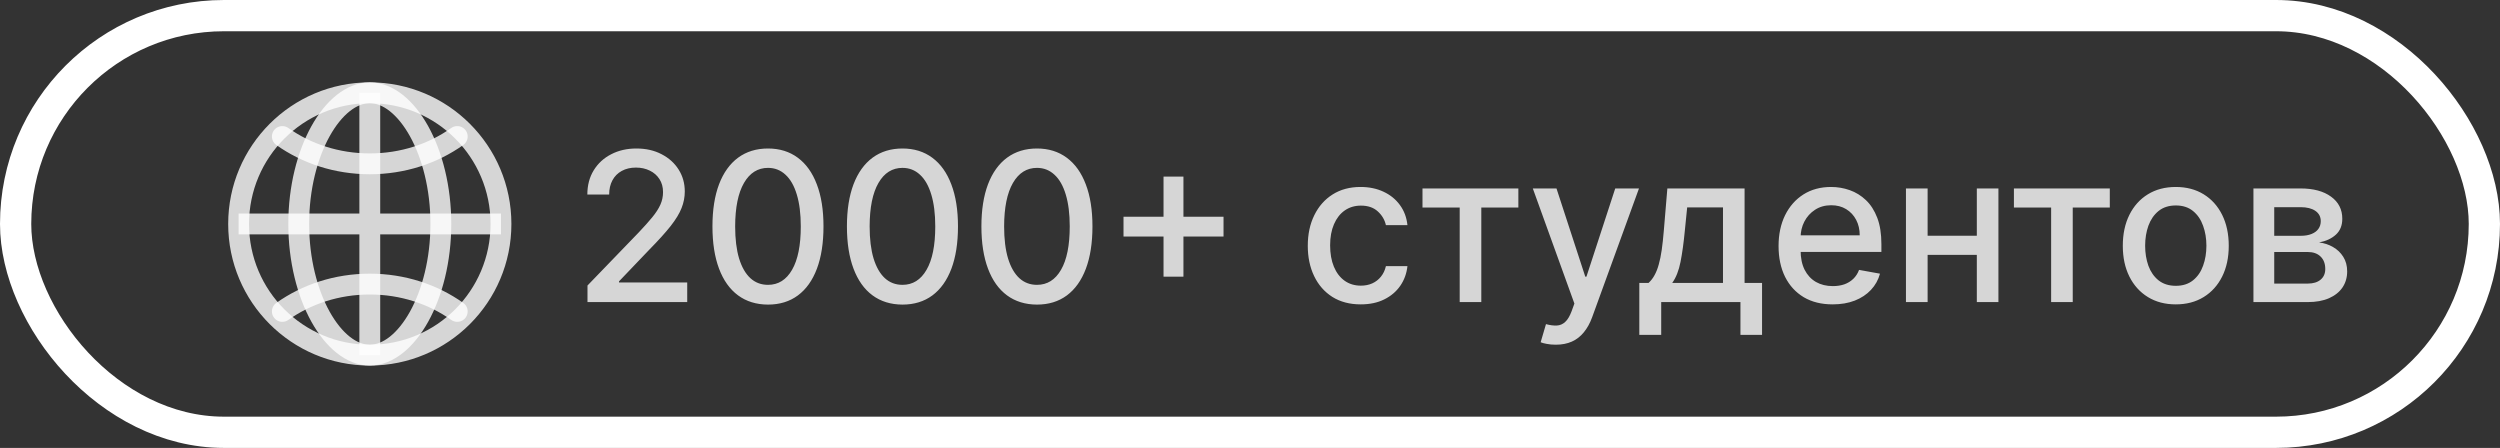
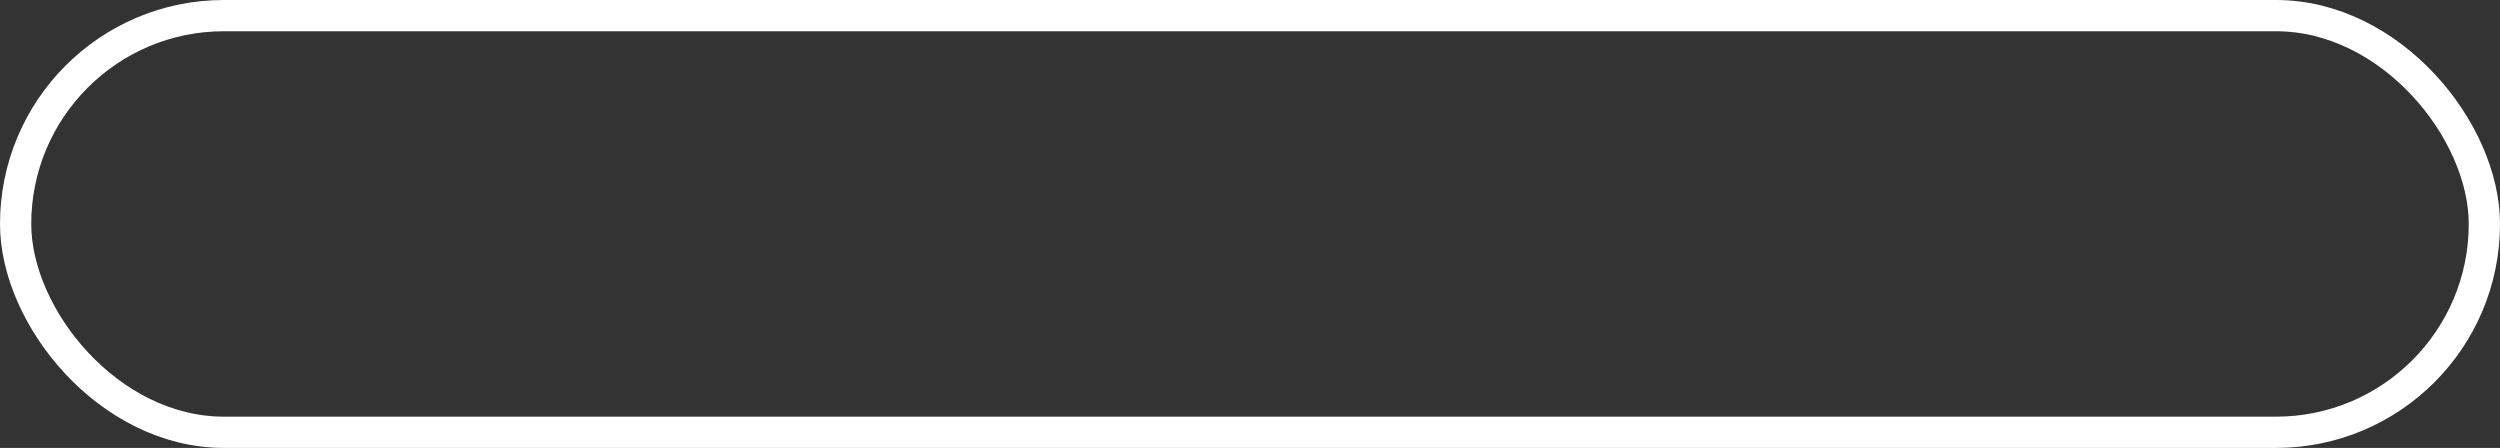
<svg xmlns="http://www.w3.org/2000/svg" width="240" height="43" viewBox="0 0 240 43" fill="none">
  <rect x="0" y="0" width="240" height="43" fill="#333333" stroke="none" />
-   <path d="M35.5 8.906C28.545 8.906 22.906 14.545 22.906 21.5C22.906 28.455 28.545 34.094 35.5 34.094C42.455 34.094 48.094 28.455 48.094 21.5C48.094 14.545 42.455 8.906 35.5 8.906Z" stroke="white" stroke-opacity="0.8" stroke-width="2" stroke-miterlimit="10" />
-   <path d="M35.5 8.906C31.984 8.906 28.678 14.545 28.678 21.5C28.678 28.455 31.984 34.094 35.5 34.094C39.016 34.094 42.322 28.455 42.322 21.5C42.322 14.545 39.016 8.906 35.5 8.906Z" stroke="white" stroke-opacity="0.8" stroke-width="2" stroke-miterlimit="10" />
-   <path d="M27.104 13.104C29.419 14.748 32.334 15.728 35.5 15.728C38.666 15.728 41.581 14.748 43.896 13.104M43.896 29.896C41.581 28.252 38.666 27.272 35.5 27.272C32.334 27.272 29.419 28.252 27.104 29.896" stroke="white" stroke-opacity="0.8" stroke-width="2" stroke-linecap="round" stroke-linejoin="round" />
-   <path d="M35.5 8.906V34.094M48.094 21.5H22.906" stroke="white" stroke-opacity="0.8" stroke-width="2" stroke-miterlimit="10" />
-   <path d="M56.399 29V27.409L61.321 22.31C61.847 21.756 62.28 21.27 62.621 20.854C62.966 20.432 63.224 20.032 63.395 19.653C63.565 19.275 63.651 18.872 63.651 18.446C63.651 17.963 63.537 17.546 63.31 17.196C63.082 16.841 62.772 16.569 62.379 16.379C61.986 16.185 61.544 16.088 61.051 16.088C60.53 16.088 60.076 16.195 59.688 16.408C59.299 16.621 59.001 16.921 58.793 17.31C58.584 17.698 58.48 18.152 58.48 18.673H56.385C56.385 17.788 56.589 17.014 56.996 16.351C57.403 15.688 57.962 15.174 58.672 14.81C59.382 14.44 60.189 14.256 61.094 14.256C62.008 14.256 62.812 14.438 63.508 14.803C64.209 15.162 64.756 15.655 65.149 16.28C65.542 16.9 65.739 17.601 65.739 18.382C65.739 18.922 65.637 19.45 65.433 19.966C65.234 20.482 64.886 21.057 64.389 21.692C63.892 22.322 63.201 23.086 62.315 23.986L59.425 27.011V27.118H65.973V29H56.399ZM73.729 29.241C72.606 29.237 71.648 28.941 70.852 28.354C70.057 27.767 69.448 26.912 69.027 25.79C68.606 24.668 68.395 23.316 68.395 21.734C68.395 20.158 68.606 18.811 69.027 17.693C69.453 16.576 70.064 15.723 70.859 15.136C71.66 14.549 72.616 14.256 73.729 14.256C74.841 14.256 75.796 14.552 76.591 15.143C77.386 15.731 77.995 16.583 78.416 17.7C78.842 18.813 79.055 20.158 79.055 21.734C79.055 23.32 78.845 24.675 78.423 25.797C78.002 26.914 77.394 27.769 76.598 28.361C75.803 28.948 74.846 29.241 73.729 29.241ZM73.729 27.345C74.713 27.345 75.483 26.865 76.037 25.903C76.596 24.942 76.875 23.553 76.875 21.734C76.875 20.527 76.747 19.507 76.492 18.673C76.24 17.835 75.878 17.201 75.405 16.77C74.936 16.334 74.377 16.116 73.729 16.116C72.749 16.116 71.979 16.599 71.421 17.565C70.862 18.531 70.58 19.921 70.575 21.734C70.575 22.947 70.701 23.972 70.952 24.81C71.207 25.643 71.57 26.275 72.038 26.706C72.507 27.132 73.07 27.345 73.729 27.345ZM86.639 29.241C85.517 29.237 84.558 28.941 83.762 28.354C82.967 27.767 82.359 26.912 81.937 25.79C81.516 24.668 81.305 23.316 81.305 21.734C81.305 20.158 81.516 18.811 81.937 17.693C82.363 16.576 82.974 15.723 83.769 15.136C84.57 14.549 85.526 14.256 86.639 14.256C87.751 14.256 88.706 14.552 89.501 15.143C90.296 15.731 90.905 16.583 91.326 17.7C91.752 18.813 91.966 20.158 91.966 21.734C91.966 23.32 91.755 24.675 91.334 25.797C90.912 26.914 90.304 27.769 89.508 28.361C88.713 28.948 87.756 29.241 86.639 29.241ZM86.639 27.345C87.624 27.345 88.393 26.865 88.947 25.903C89.506 24.942 89.785 23.553 89.785 21.734C89.785 20.527 89.657 19.507 89.402 18.673C89.151 17.835 88.788 17.201 88.315 16.77C87.846 16.334 87.287 16.116 86.639 16.116C85.659 16.116 84.889 16.599 84.331 17.565C83.772 18.531 83.49 19.921 83.485 21.734C83.485 22.947 83.611 23.972 83.862 24.81C84.118 25.643 84.48 26.275 84.948 26.706C85.417 27.132 85.981 27.345 86.639 27.345ZM99.549 29.241C98.427 29.237 97.468 28.941 96.673 28.354C95.877 27.767 95.269 26.912 94.847 25.79C94.426 24.668 94.215 23.316 94.215 21.734C94.215 20.158 94.426 18.811 94.847 17.693C95.273 16.576 95.884 15.723 96.68 15.136C97.48 14.549 98.436 14.256 99.549 14.256C100.662 14.256 101.616 14.552 102.411 15.143C103.207 15.731 103.815 16.583 104.237 17.7C104.663 18.813 104.876 20.158 104.876 21.734C104.876 23.32 104.665 24.675 104.244 25.797C103.822 26.914 103.214 27.769 102.418 28.361C101.623 28.948 100.666 29.241 99.549 29.241ZM99.549 27.345C100.534 27.345 101.303 26.865 101.857 25.903C102.416 24.942 102.695 23.553 102.695 21.734C102.695 20.527 102.567 19.507 102.312 18.673C102.061 17.835 101.699 17.201 101.225 16.77C100.756 16.334 100.198 16.116 99.549 16.116C98.569 16.116 97.799 16.599 97.241 17.565C96.682 18.531 96.4 19.921 96.396 21.734C96.396 22.947 96.521 23.972 96.772 24.81C97.028 25.643 97.39 26.275 97.859 26.706C98.327 27.132 98.891 27.345 99.549 27.345ZM111.699 26.557V16.954H113.61V26.557H111.699ZM107.857 22.707V20.804H117.459V22.707H107.857ZM130.632 29.22C129.576 29.22 128.667 28.981 127.905 28.503C127.147 28.02 126.565 27.355 126.158 26.507C125.75 25.66 125.547 24.689 125.547 23.595C125.547 22.487 125.755 21.509 126.172 20.662C126.589 19.81 127.176 19.144 127.933 18.666C128.691 18.188 129.583 17.949 130.611 17.949C131.439 17.949 132.178 18.103 132.827 18.41C133.475 18.713 133.999 19.14 134.396 19.689C134.799 20.238 135.038 20.88 135.114 21.614H133.047C132.933 21.102 132.673 20.662 132.266 20.293C131.863 19.923 131.323 19.739 130.646 19.739C130.054 19.739 129.536 19.895 129.091 20.207C128.651 20.515 128.307 20.956 128.061 21.528C127.815 22.097 127.692 22.769 127.692 23.546C127.692 24.341 127.813 25.027 128.054 25.605C128.295 26.183 128.636 26.63 129.077 26.947C129.522 27.265 130.045 27.423 130.646 27.423C131.049 27.423 131.413 27.35 131.74 27.203C132.071 27.052 132.348 26.836 132.571 26.557C132.798 26.277 132.957 25.941 133.047 25.548H135.114C135.038 26.254 134.808 26.884 134.425 27.438C134.041 27.991 133.527 28.427 132.884 28.744C132.244 29.062 131.494 29.22 130.632 29.22ZM136.559 19.923V18.091H145.763V19.923H142.205V29H140.131V19.923H136.559ZM149.352 33.091C149.035 33.091 148.746 33.065 148.485 33.013C148.225 32.965 148.031 32.913 147.903 32.856L148.414 31.116C148.803 31.221 149.148 31.266 149.451 31.251C149.754 31.237 150.022 31.124 150.254 30.91C150.491 30.697 150.699 30.349 150.879 29.866L151.142 29.142L147.15 18.091H149.423L152.186 26.557H152.299L155.062 18.091H157.342L152.846 30.456C152.638 31.024 152.373 31.505 152.051 31.898C151.729 32.295 151.345 32.594 150.9 32.793C150.455 32.992 149.939 33.091 149.352 33.091ZM157.374 32.146V27.16H158.262C158.489 26.952 158.681 26.704 158.837 26.415C158.998 26.126 159.133 25.783 159.242 25.385C159.355 24.987 159.45 24.523 159.526 23.993C159.602 23.458 159.668 22.847 159.725 22.16L160.066 18.091H167.48V27.16H169.157V32.146H167.083V29H159.476V32.146H157.374ZM160.534 27.16H165.407V19.909H161.969L161.742 22.16C161.633 23.306 161.496 24.301 161.33 25.143C161.164 25.982 160.899 26.654 160.534 27.16ZM175.934 29.22C174.859 29.22 173.933 28.991 173.157 28.531C172.385 28.067 171.789 27.416 171.367 26.578C170.951 25.735 170.742 24.748 170.742 23.616C170.742 22.499 170.951 21.514 171.367 20.662C171.789 19.81 172.376 19.144 173.129 18.666C173.886 18.188 174.772 17.949 175.785 17.949C176.4 17.949 176.997 18.051 177.575 18.254C178.152 18.458 178.671 18.777 179.13 19.213C179.589 19.649 179.951 20.215 180.217 20.91C180.482 21.602 180.614 22.442 180.614 23.432V24.185H171.942V22.594H178.533C178.533 22.035 178.42 21.54 178.192 21.109C177.965 20.674 177.646 20.331 177.234 20.079C176.826 19.829 176.348 19.703 175.799 19.703C175.202 19.703 174.682 19.85 174.237 20.143C173.796 20.432 173.455 20.811 173.214 21.28C172.977 21.744 172.859 22.248 172.859 22.793V24.035C172.859 24.765 172.987 25.385 173.242 25.896C173.503 26.408 173.865 26.798 174.329 27.068C174.793 27.333 175.335 27.466 175.955 27.466C176.358 27.466 176.725 27.409 177.056 27.296C177.388 27.177 177.674 27.002 177.915 26.77C178.157 26.538 178.342 26.251 178.469 25.91L180.479 26.273C180.318 26.865 180.03 27.383 179.613 27.828C179.201 28.268 178.683 28.612 178.058 28.858C177.437 29.099 176.729 29.22 175.934 29.22ZM190.364 22.629V24.469H184.455V22.629H190.364ZM185.051 18.091V29H182.971V18.091H185.051ZM191.848 18.091V29H189.775V18.091H191.848ZM193.336 19.923V18.091H202.541V19.923H198.983V29H196.909V19.923H193.336ZM208.874 29.22C207.852 29.22 206.959 28.986 206.197 28.517C205.434 28.048 204.843 27.392 204.421 26.55C204 25.707 203.789 24.722 203.789 23.595C203.789 22.463 204 21.474 204.421 20.626C204.843 19.779 205.434 19.121 206.197 18.652C206.959 18.183 207.852 17.949 208.874 17.949C209.897 17.949 210.79 18.183 211.552 18.652C212.314 19.121 212.906 19.779 213.327 20.626C213.749 21.474 213.96 22.463 213.96 23.595C213.96 24.722 213.749 25.707 213.327 26.55C212.906 27.392 212.314 28.048 211.552 28.517C210.79 28.986 209.897 29.22 208.874 29.22ZM208.881 27.438C209.544 27.438 210.094 27.262 210.529 26.912C210.965 26.562 211.287 26.095 211.495 25.513C211.708 24.93 211.815 24.289 211.815 23.588C211.815 22.892 211.708 22.253 211.495 21.671C211.287 21.083 210.965 20.612 210.529 20.257C210.094 19.902 209.544 19.724 208.881 19.724C208.214 19.724 207.66 19.902 207.219 20.257C206.784 20.612 206.46 21.083 206.246 21.671C206.038 22.253 205.934 22.892 205.934 23.588C205.934 24.289 206.038 24.93 206.246 25.513C206.46 26.095 206.784 26.562 207.219 26.912C207.66 27.262 208.214 27.438 208.881 27.438ZM216.33 29V18.091H220.854C222.085 18.091 223.06 18.354 223.78 18.879C224.5 19.4 224.86 20.108 224.86 21.003C224.86 21.642 224.656 22.149 224.249 22.523C223.842 22.897 223.302 23.148 222.63 23.276C223.117 23.332 223.565 23.479 223.972 23.716C224.379 23.948 224.706 24.26 224.952 24.653C225.203 25.046 225.328 25.515 225.328 26.06C225.328 26.637 225.179 27.149 224.881 27.594C224.583 28.034 224.15 28.38 223.581 28.631C223.018 28.877 222.338 29 221.543 29H216.33ZM218.326 27.224H221.543C222.069 27.224 222.48 27.099 222.779 26.848C223.077 26.597 223.226 26.256 223.226 25.825C223.226 25.319 223.077 24.921 222.779 24.632C222.48 24.338 222.069 24.192 221.543 24.192H218.326V27.224ZM218.326 22.636H220.875C221.273 22.636 221.614 22.579 221.898 22.466C222.187 22.352 222.407 22.191 222.559 21.983C222.715 21.77 222.793 21.519 222.793 21.23C222.793 20.809 222.62 20.48 222.275 20.243C221.929 20.006 221.455 19.888 220.854 19.888H218.326V22.636Z" fill="white" fill-opacity="0.8" />
  <rect x="1.5" y="1.5" width="237" height="40" rx="20" stroke="white" stroke-width="3" />
</svg>